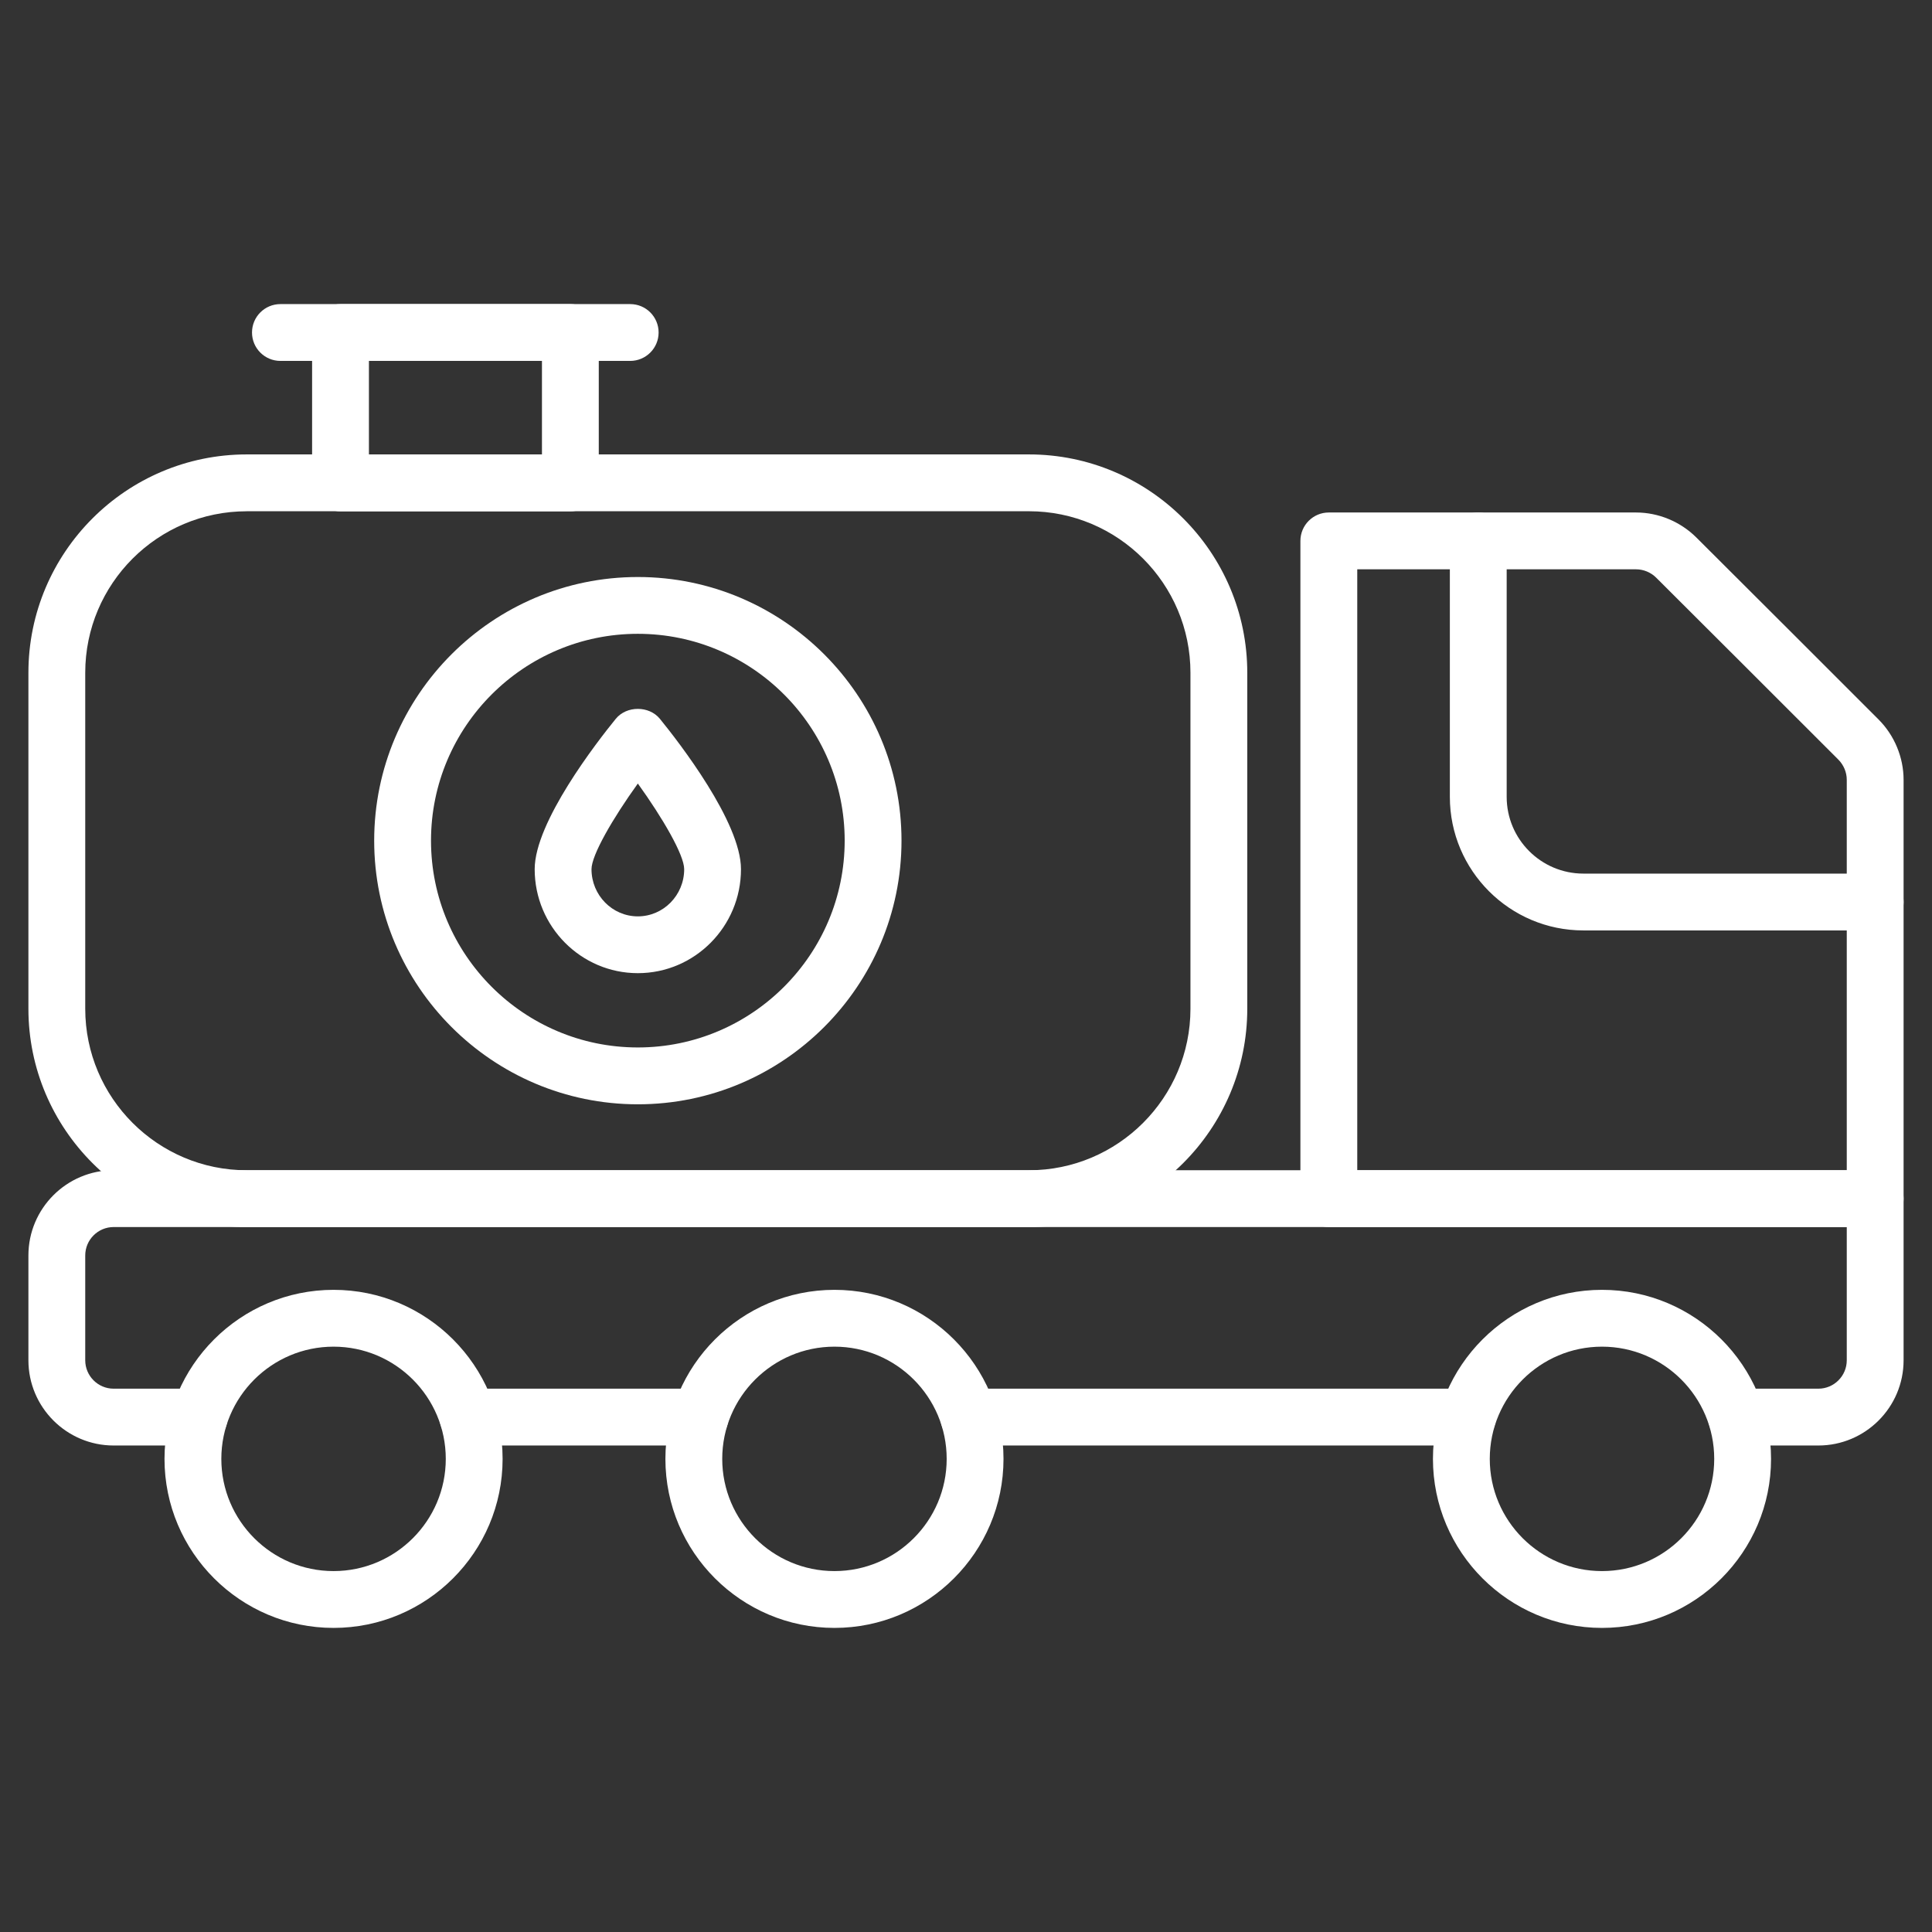
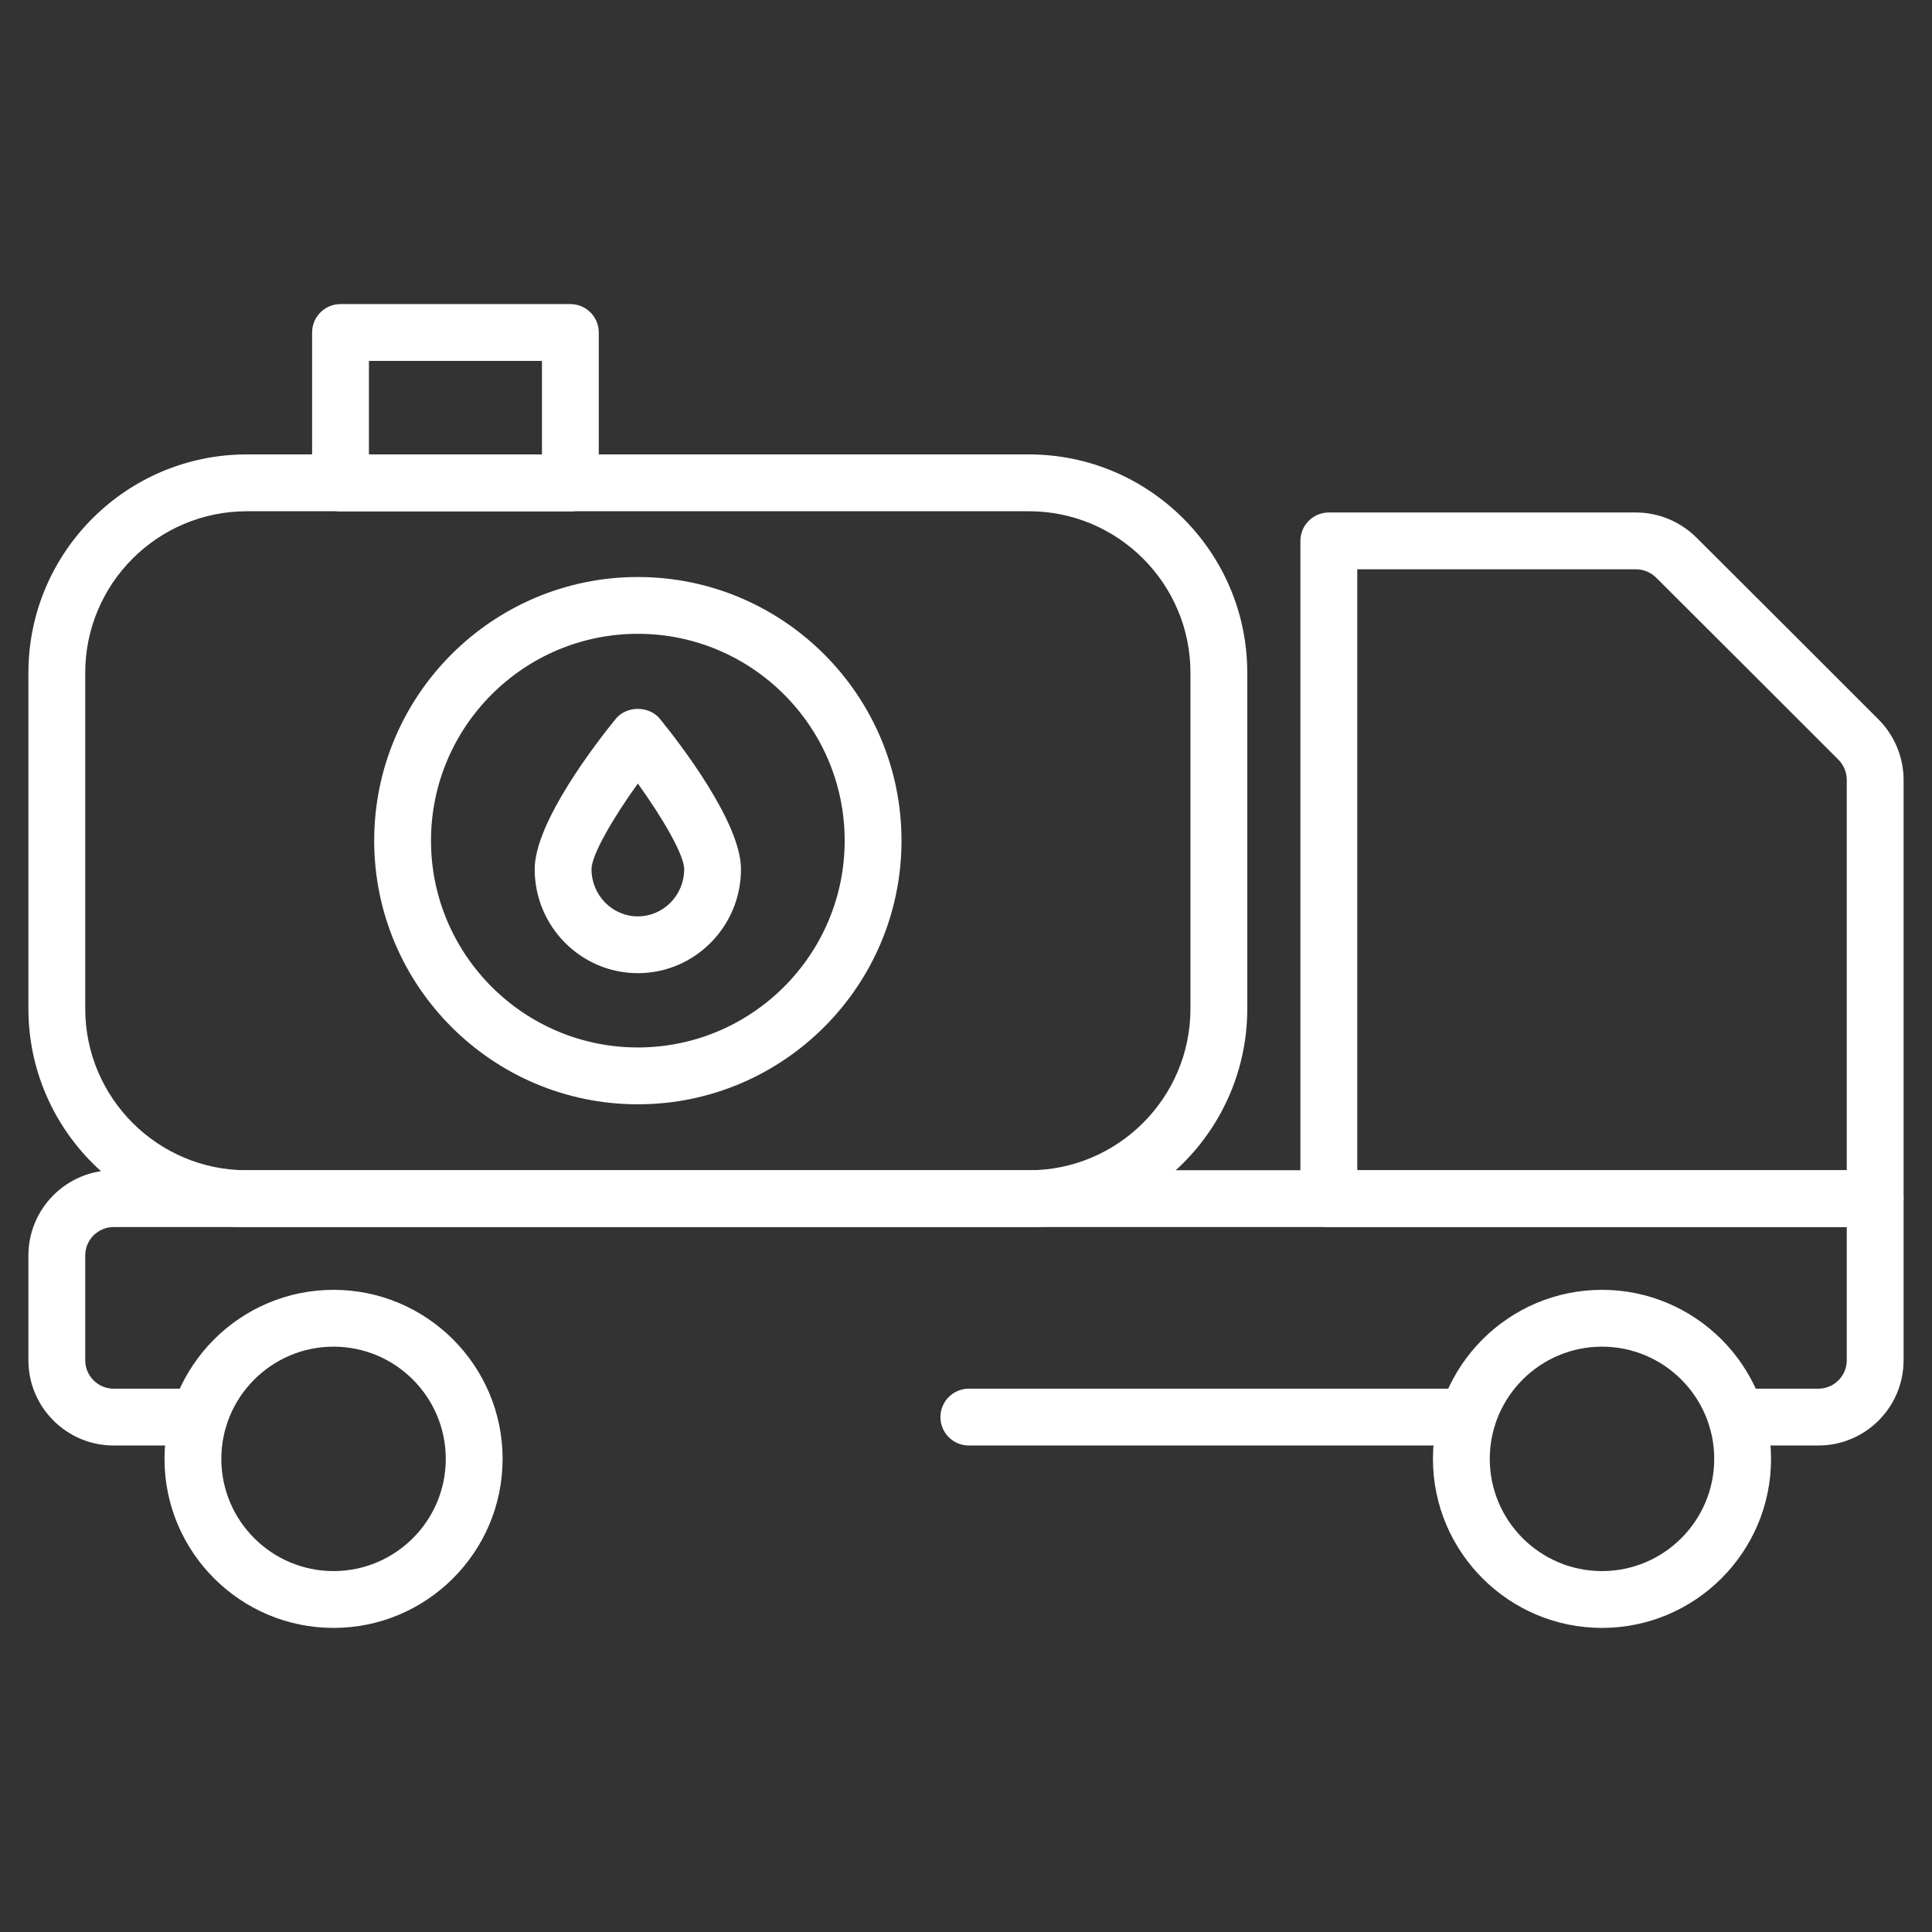
<svg xmlns="http://www.w3.org/2000/svg" fill="#fff" version="1.1" x="0px" y="0px" viewBox="0 0 68 68" style="enable-background:new 0 0 68 68;" xml:space="preserve">
  <rect x="0" y="0" width="68" height="68" fill="#333333" stroke="none" />
  <g>
    <g>
      <g>
        <g>
          <g>
            <g>
              <g>
                <path d="M66,43.188H46.77c-0.552,0-1-0.447-1-1V19.038c0-0.553,0.448-1,1-1h10.813         c0.787,0,1.56,0.32,2.121,0.878c2.423,2.415,4,3.992,6.414,6.406         C66.678,25.882,67,26.657,67,27.446v14.742C67,42.741,66.552,43.188,66,43.188z          M47.77,41.188H65V27.446c0-0.263-0.108-0.521-0.296-0.71         c-2.413-2.414-3.99-3.989-6.411-6.403c-0.188-0.188-0.447-0.295-0.709-0.295         h-9.813V41.188z" />
              </g>
              <g>
                <path d="M51.65,50.877H34.1c-0.552,0-1-0.447-1-1s0.448-1,1-1h17.55         c0.552,0,1,0.447,1,1S52.202,50.877,51.65,50.877z" />
              </g>
              <g>
                <path d="M64,50.877h-2.88c-0.552,0-1-0.447-1-1s0.448-1,1-1H64c0.551,0,1-0.448,1-1v-4.689         H4c-0.551,0-1,0.448-1,1v3.689c0,0.552,0.449,1,1,1h3.01c0.552,0,1,0.447,1,1         s-0.448,1-1,1H4c-1.654,0-3-1.346-3-3v-3.689c0-1.654,1.346-3,3-3h62c0.552,0,1,0.447,1,1         v5.689C67,49.532,65.654,50.877,64,50.877z" />
              </g>
              <g>
-                 <path d="M24.64,50.877h-8.17c-0.552,0-1-0.447-1-1s0.448-1,1-1h8.17         c0.552,0,1,0.447,1,1S25.192,50.877,24.64,50.877z" />
-               </g>
+                 </g>
            </g>
            <g>
              <path d="M36.215,43.189H8.685C4.447,43.189,1,39.742,1,35.504V23.679        c0-4.237,3.447-7.685,7.685-7.685H36.215c4.237,0,7.685,3.447,7.685,7.685        v11.825C43.9,39.742,40.453,43.189,36.215,43.189z M8.685,17.995        C5.55,17.995,3,20.544,3,23.679v11.825c0,3.135,2.55,5.685,5.685,5.685H36.215        c3.134,0,5.685-2.55,5.685-5.685V23.679c0-3.135-2.55-5.685-5.685-5.685        H8.685z" />
            </g>
            <g>
              <path d="M22.45,34.252c-2.002,0-3.631-1.642-3.631-3.66        c0-1.656,2.186-4.47,2.855-5.293c0.38-0.465,1.171-0.465,1.551,0        c0.67,0.823,2.855,3.637,2.855,5.293        C26.081,32.611,24.452,34.252,22.45,34.252z M22.45,27.578        c-0.88,1.223-1.631,2.517-1.631,3.015c0,0.915,0.731,1.66,1.631,1.66        s1.631-0.745,1.631-1.66C24.081,30.094,23.33,28.8,22.45,27.578z" />
            </g>
          </g>
          <g>
            <g>
-               <path d="M22.18,12.703H9.87c-0.552,0-1-0.447-1-1s0.448-1,1-1h12.311        c0.552,0,1,0.447,1,1S22.732,12.703,22.18,12.703z" />
-             </g>
+               </g>
            <g>
              <path d="M20.075,17.998h-8.09c-0.552,0-1-0.447-1-1v-5.295c0-0.553,0.448-1,1-1h8.09        c0.552,0,1,0.447,1,1v5.295C21.075,17.55,20.627,17.998,20.075,17.998z         M12.985,15.998h6.09v-3.295h-6.09V15.998z" />
            </g>
          </g>
        </g>
        <g>
          <g>
            <path d="M11.74,57.297c-3.281,0-5.95-2.669-5.95-5.949       c0-3.281,2.669-5.95,5.95-5.95s5.95,2.669,5.95,5.95       C17.69,54.628,15.021,57.297,11.74,57.297z M11.74,47.398       c-2.178,0-3.95,1.772-3.95,3.95s1.772,3.949,3.95,3.949       s3.95-1.771,3.95-3.949S13.918,47.398,11.74,47.398z" />
          </g>
          <g>
-             <path d="M29.37,57.297c-3.281,0-5.95-2.669-5.95-5.949       c0-3.281,2.669-5.95,5.95-5.95s5.95,2.669,5.95,5.95       C35.32,54.628,32.651,57.297,29.37,57.297z M29.37,47.398       c-2.178,0-3.95,1.772-3.95,3.95s1.772,3.949,3.95,3.949       s3.95-1.771,3.95-3.949S31.548,47.398,29.37,47.398z" />
-           </g>
+             </g>
          <g>
            <path d="M56.385,57.297c-3.281,0-5.95-2.669-5.95-5.949       c0-3.281,2.669-5.95,5.95-5.95s5.95,2.669,5.95,5.95       C62.335,54.628,59.666,57.297,56.385,57.297z M56.385,47.398       c-2.178,0-3.95,1.772-3.95,3.95s1.772,3.949,3.95,3.949       c2.178,0,3.95-1.771,3.95-3.949S58.563,47.398,56.385,47.398z" />
          </g>
        </g>
      </g>
      <g>
-         <path d="M66,32.748H55.73c-2.592,0-4.7-2.108-4.7-4.7v-9.01     c0-0.553,0.448-1,1-1s1,0.447,1,1v9.01c0,1.489,1.211,2.7,2.7,2.7H66     c0.552,0,1,0.447,1,1S66.552,32.748,66,32.748z" />
-       </g>
+         </g>
    </g>
    <g>
      <path d="M22.45,38.868c-5.117,0-9.28-4.163-9.28-9.28    c0-5.116,4.163-9.279,9.28-9.279c5.117,0,9.28,4.163,9.28,9.279    C31.73,34.705,27.567,38.868,22.45,38.868z M22.45,22.308    c-4.014,0-7.28,3.266-7.28,7.279c0,4.015,3.266,7.28,7.28,7.28    s7.28-3.266,7.28-7.28C29.73,25.574,26.464,22.308,22.45,22.308z" />
    </g>
  </g>
</svg>